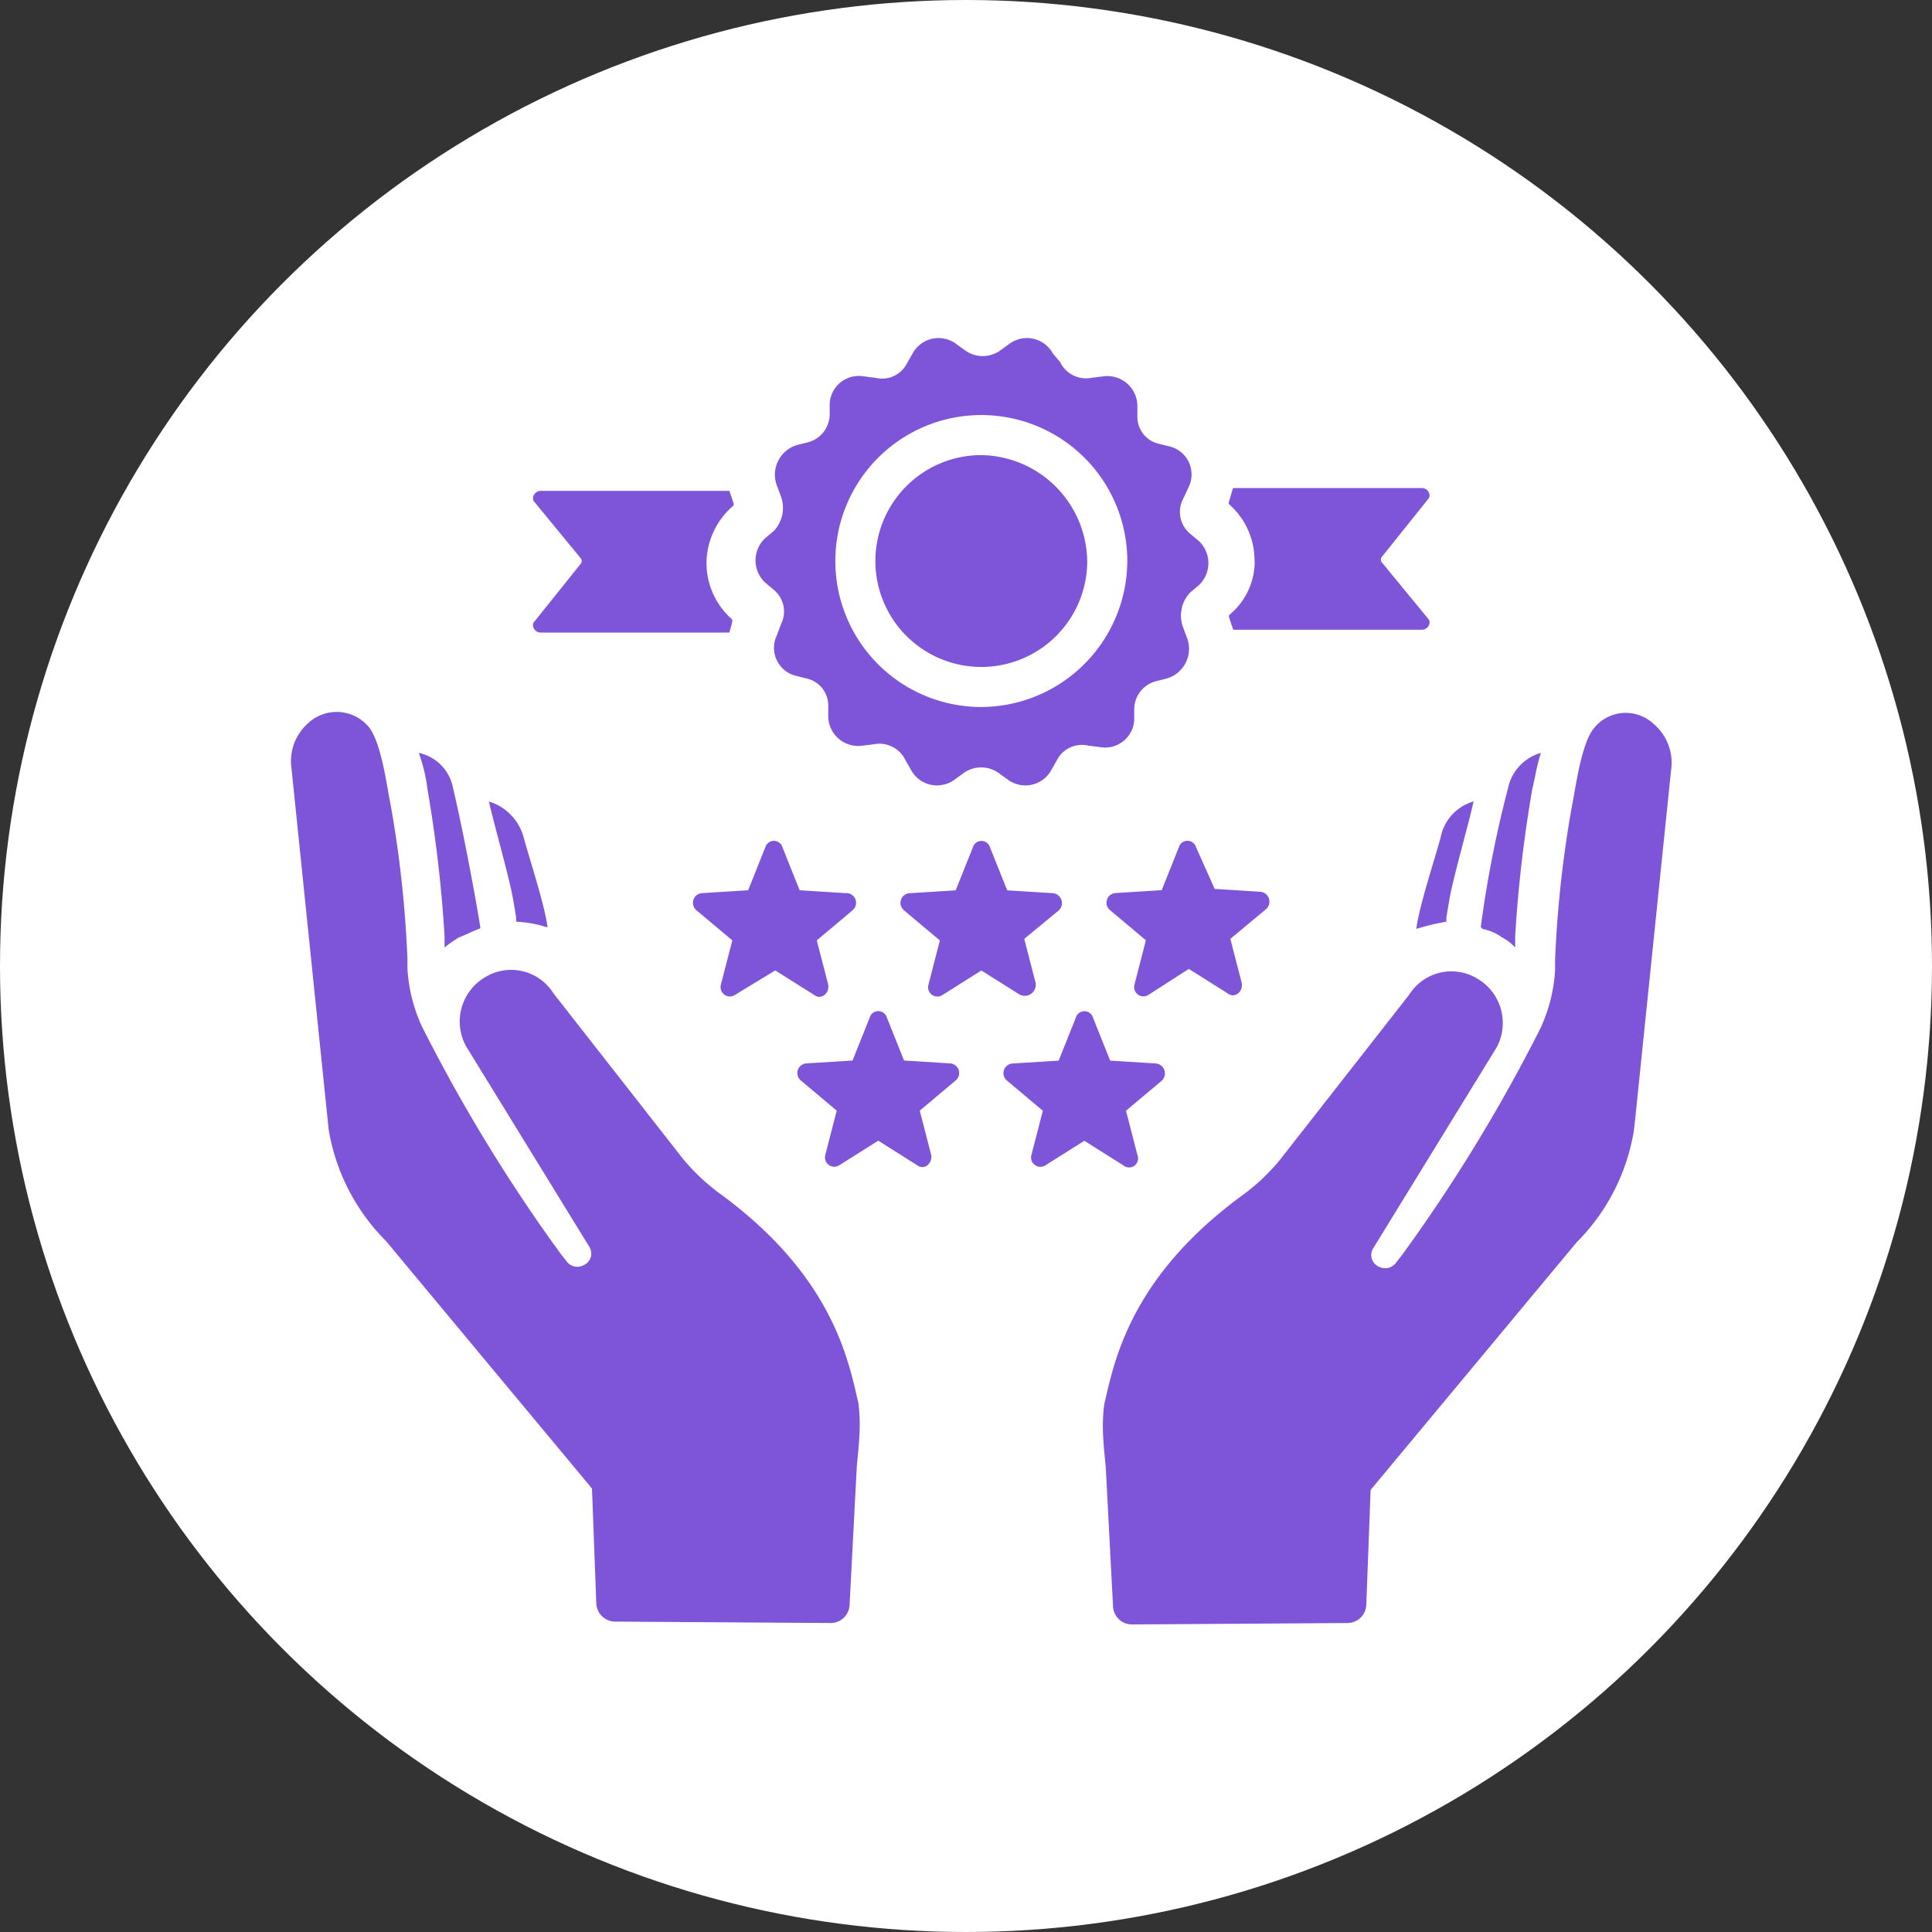
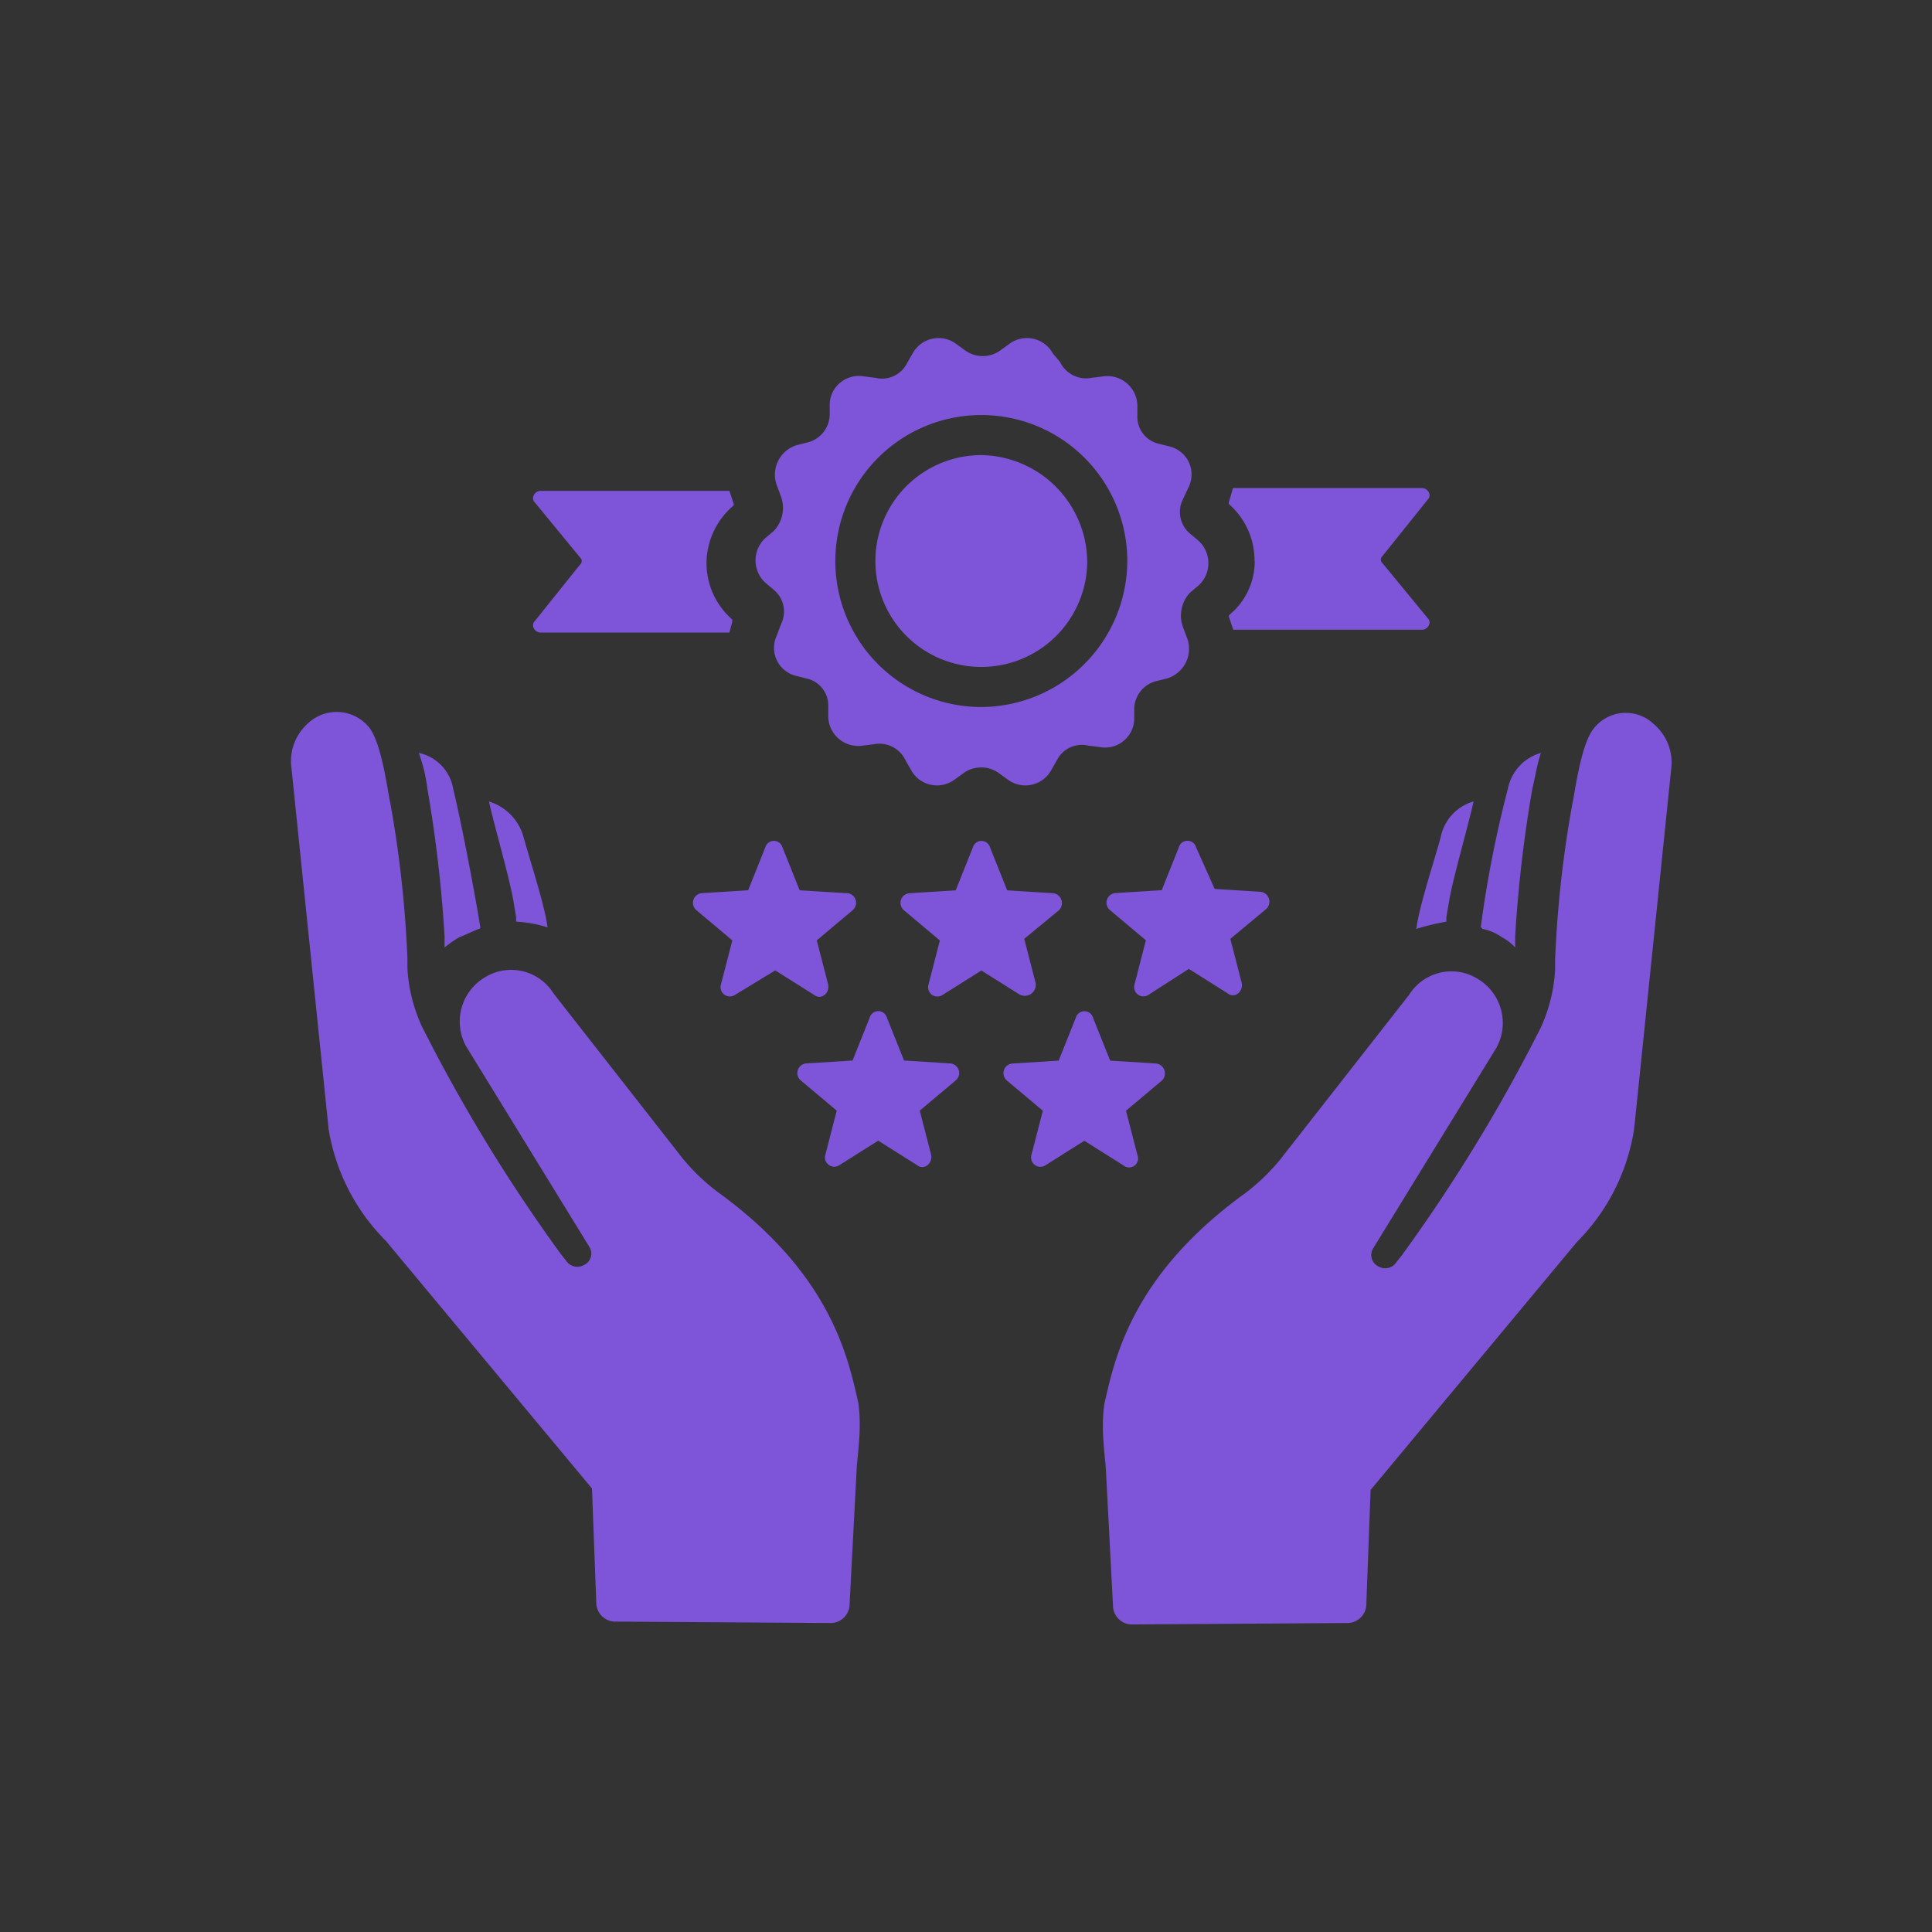
<svg xmlns="http://www.w3.org/2000/svg" width="80" height="80" viewBox="0 0 80 80">
  <rect x="0" y="0" width="80" height="80" fill="#333333" stroke="none" />
  <g id="quality-icon" transform="translate(11 8.876)">
-     <circle id="Ellipse_3" data-name="Ellipse 3" cx="40" cy="40" r="40" transform="translate(-11 -8.876)" fill="#fff" />
    <path id="Path_537" data-name="Path 537" d="M8.479,23.778c.356,1.482.889,4.267,1.126,5.749a.058.058,0,0,1-.059.059c-.3.119-.533.237-.83.356a5.126,5.126,0,0,0-.593.415v-.474a55.108,55.108,0,0,0-.711-6.1A6.735,6.735,0,0,0,7.057,22.3,1.831,1.831,0,0,1,8.479,23.778Zm1.482.533c.237,1.067.83,3.082,1.008,4.089l.119.711v.178a5.041,5.041,0,0,1,1.3.237c-.119-.948-.77-2.9-1.008-3.793A2.136,2.136,0,0,0,9.961,24.312ZM3.323,37.884a8.479,8.479,0,0,0,2.371,4.623L14.228,52.76l.178,4.741a.785.785,0,0,0,.77.77l8.949.059a.785.785,0,0,0,.77-.77l.3-5.749c.059-.593.119-1.185.119-1.659h0a6.376,6.376,0,0,0-.059-.948c-.415-1.778-1.067-5.275-5.808-8.712a8.422,8.422,0,0,1-1.482-1.422l-5.334-6.816A2.066,2.066,0,0,0,9.783,31.6a2.128,2.128,0,0,0-.77,2.845l5.1,8.3a.523.523,0,0,1-.237.77.549.549,0,0,1-.711-.178l-.237-.3a68.016,68.016,0,0,1-5.749-9.423,6.65,6.65,0,0,1-.593-2.371v-.415a46.825,46.825,0,0,0-.711-6.46c-.119-.533-.356-2.489-.889-3.141a1.732,1.732,0,0,0-2.489-.178,2.1,2.1,0,0,0-.711,1.9l1.482,14.4ZM58.2,21.111a2.1,2.1,0,0,1,.711,1.9l-1.482,14.4-.059.533A8.479,8.479,0,0,1,55,42.566L46.469,52.819l-.178,4.741a.785.785,0,0,1-.77.77l-8.949.059a.785.785,0,0,1-.77-.77l-.3-5.749c-.059-.593-.119-1.185-.119-1.659h0a6.376,6.376,0,0,1,.059-.948c.415-1.778,1.067-5.275,5.808-8.712a8.421,8.421,0,0,0,1.482-1.422l5.334-6.816a2.066,2.066,0,0,1,2.845-.652,2.128,2.128,0,0,1,.77,2.845l-5.1,8.3a.523.523,0,0,0,.237.77.549.549,0,0,0,.711-.178l.237-.3a68.016,68.016,0,0,0,5.749-9.423,6.65,6.65,0,0,0,.593-2.371V30.89a46.825,46.825,0,0,1,.711-6.46c.119-.533.356-2.489.889-3.141A1.684,1.684,0,0,1,58.2,21.111Zm-6.282,8.831a2.078,2.078,0,0,0-.83-.356.058.058,0,0,0-.059-.059,46.92,46.92,0,0,1,1.126-5.749A1.926,1.926,0,0,1,53.522,22.3c-.178.533-.237,1.008-.356,1.482a55.107,55.107,0,0,0-.711,6.1v.474A2.083,2.083,0,0,0,51.922,29.942Zm-3.556-.356c.119-.948.77-2.9,1.008-3.793a1.926,1.926,0,0,1,1.363-1.482c-.237,1.067-.83,3.082-1.008,4.089l-.119.711v.178A9.473,9.473,0,0,0,48.366,29.587Zm-6.7-15.231a3.094,3.094,0,0,0-1.008-2.311l-.059-.059v-.059c.059-.178.119-.415.178-.593H48.6c.237,0,.415.3.237.474l-1.9,2.371a.18.18,0,0,0,0,.237l1.9,2.311c.178.178,0,.474-.237.474H40.78l-.178-.533v-.059l.059-.059A2.857,2.857,0,0,0,41.669,14.355ZM19.918,17.318H12.095c-.237,0-.415-.3-.237-.474l1.9-2.371a.18.18,0,0,0,0-.237l-1.9-2.311c-.178-.178,0-.474.237-.474h7.823l.178.533v.059l-.059.059a3.151,3.151,0,0,0-1.067,2.311,3.094,3.094,0,0,0,1.008,2.311l.059.059v.059C20.036,16.9,19.977,17.081,19.918,17.318Zm5.1,11.5-1.482,1.245.474,1.837c.059.356-.3.652-.593.415l-1.6-1.008-1.659,1.008a.385.385,0,0,1-.593-.415l.474-1.837-1.482-1.245a.4.4,0,0,1,.237-.711l1.9-.119.711-1.778a.37.37,0,0,1,.711,0l.711,1.778,1.9.119A.4.4,0,0,1,25.015,28.816Zm6.934,3.5-1.6-1.008-1.6,1.008a.385.385,0,0,1-.593-.415l.474-1.837-1.482-1.245a.4.4,0,0,1,.237-.711l1.9-.119.711-1.778a.37.37,0,0,1,.711,0l.711,1.778,1.9.119a.413.413,0,0,1,.237.711L32.127,30l.474,1.837A.458.458,0,0,1,31.949,32.313Zm8.06-4.386,1.9.119a.413.413,0,0,1,.237.711L40.661,30l.474,1.837c.059.356-.3.652-.593.415l-1.6-1.008-1.659,1.067a.385.385,0,0,1-.593-.415l.474-1.837-1.482-1.245a.4.4,0,0,1,.237-.711l1.9-.119.711-1.778a.37.37,0,0,1,.711,0ZM29.282,35.869,27.8,37.113l.474,1.837c.059.356-.3.652-.593.415l-1.6-1.008-1.6,1.008a.385.385,0,0,1-.593-.415l.474-1.837-1.482-1.245a.4.4,0,0,1,.237-.711l1.9-.119.711-1.778a.37.37,0,0,1,.711,0l.711,1.778,1.9.119A.4.4,0,0,1,29.282,35.869Zm6.934,3.5-1.6-1.008-1.6,1.008a.385.385,0,0,1-.593-.415l.474-1.837-1.482-1.245a.4.4,0,0,1,.237-.711l1.9-.119.711-1.778a.37.37,0,0,1,.711,0l.711,1.778,1.9.119a.413.413,0,0,1,.237.711l-1.482,1.245.474,1.837A.372.372,0,0,1,36.216,39.366Zm2.726-28.092a1.193,1.193,0,0,0-.77-1.659L37.7,9.5a1.142,1.142,0,0,1-.889-1.126V7.9A1.244,1.244,0,0,0,35.386,6.71l-.474.059a1.193,1.193,0,0,1-1.3-.652l-.3-.356a1.222,1.222,0,0,0-1.778-.415l-.415.3a1.249,1.249,0,0,1-1.422,0l-.415-.3a1.222,1.222,0,0,0-1.778.415l-.237.415a1.157,1.157,0,0,1-1.3.593l-.474-.059a1.209,1.209,0,0,0-1.422,1.126V8.31a1.208,1.208,0,0,1-.889,1.126l-.474.119a1.281,1.281,0,0,0-.83,1.659l.178.474a1.39,1.39,0,0,1-.3,1.422l-.356.3a1.255,1.255,0,0,0,0,1.837l.356.3a1.169,1.169,0,0,1,.3,1.422l-.178.474a1.193,1.193,0,0,0,.77,1.659l.474.119a1.142,1.142,0,0,1,.889,1.126v.474A1.244,1.244,0,0,0,25.429,22l.474-.059a1.193,1.193,0,0,1,1.3.652l.237.415a1.222,1.222,0,0,0,1.778.415l.415-.3a1.249,1.249,0,0,1,1.422,0l.415.3a1.222,1.222,0,0,0,1.778-.415l.237-.415a1.157,1.157,0,0,1,1.3-.593l.474.059a1.209,1.209,0,0,0,1.422-1.126V20.46a1.208,1.208,0,0,1,.889-1.126l.474-.119a1.281,1.281,0,0,0,.83-1.659l-.178-.474a1.39,1.39,0,0,1,.3-1.422l.356-.3a1.255,1.255,0,0,0,0-1.837l-.356-.3a1.169,1.169,0,0,1-.3-1.422ZM30.349,20.4a6.045,6.045,0,1,1,6.045-6.045A6.071,6.071,0,0,1,30.349,20.4Zm4.386-6.045a4.386,4.386,0,1,1-4.386-4.386A4.453,4.453,0,0,1,34.734,14.355Z" transform="translate(-0.715)" fill="#7e54d9" />
  </g>
</svg>